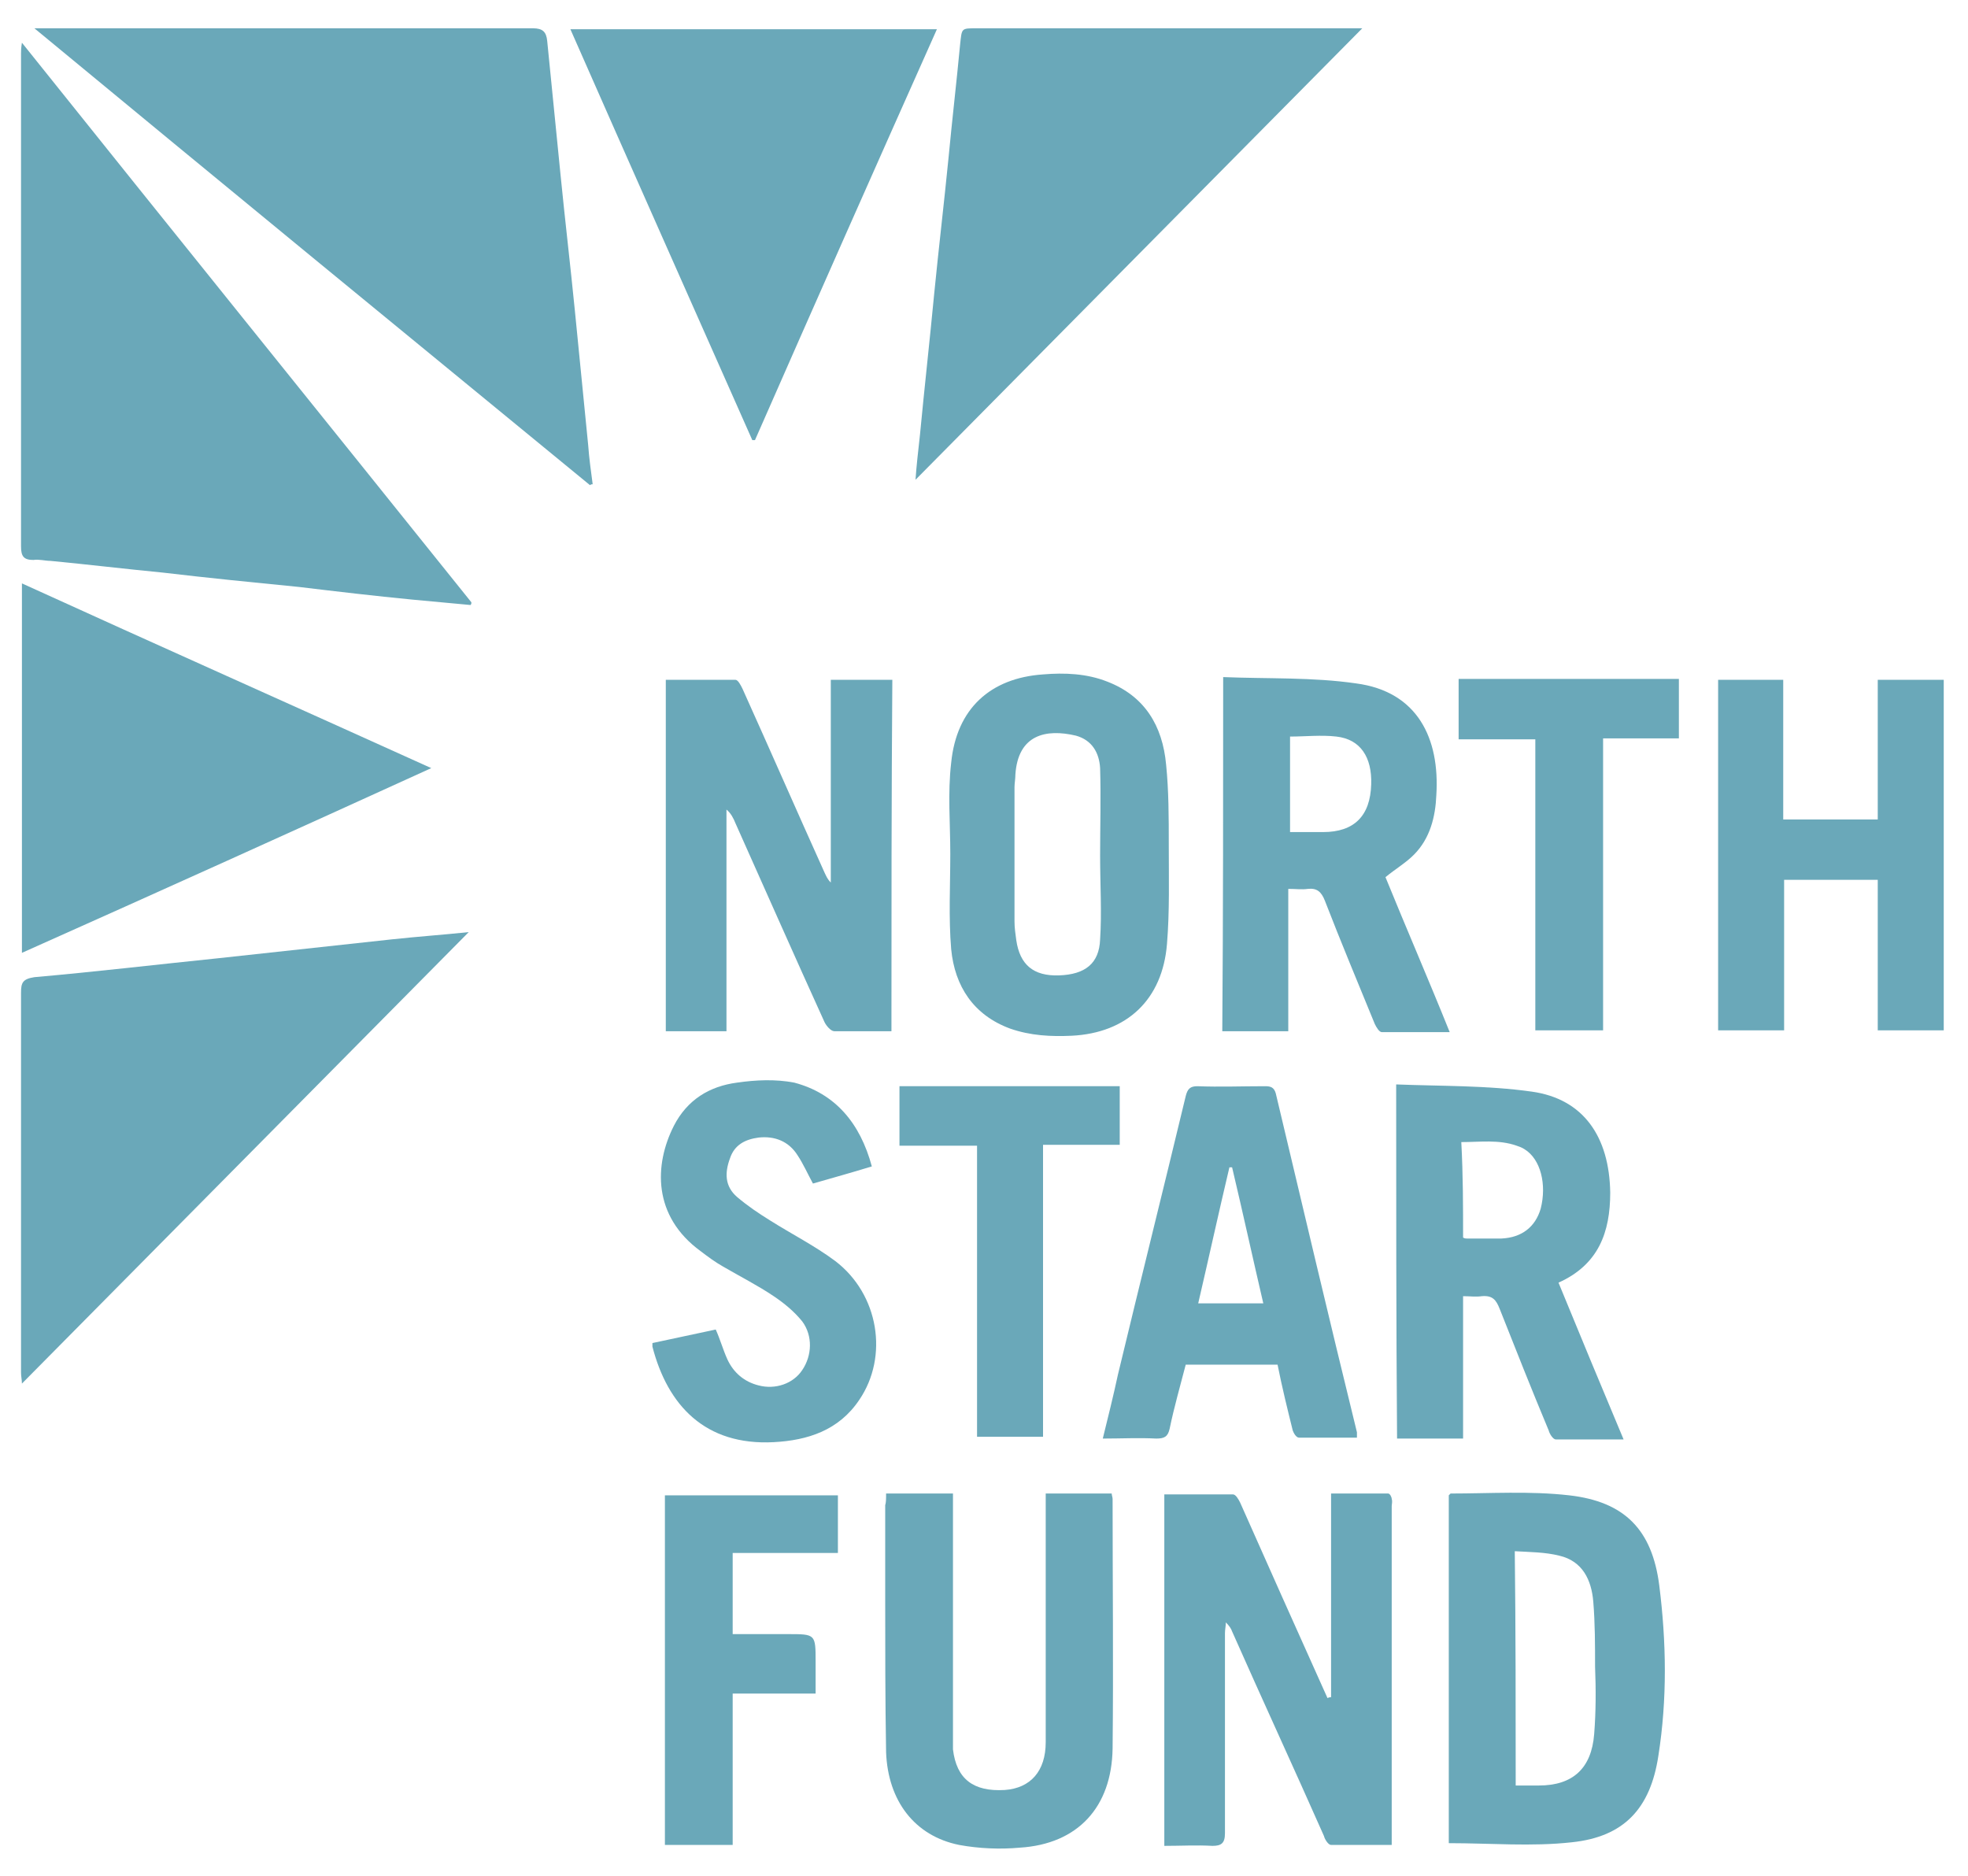
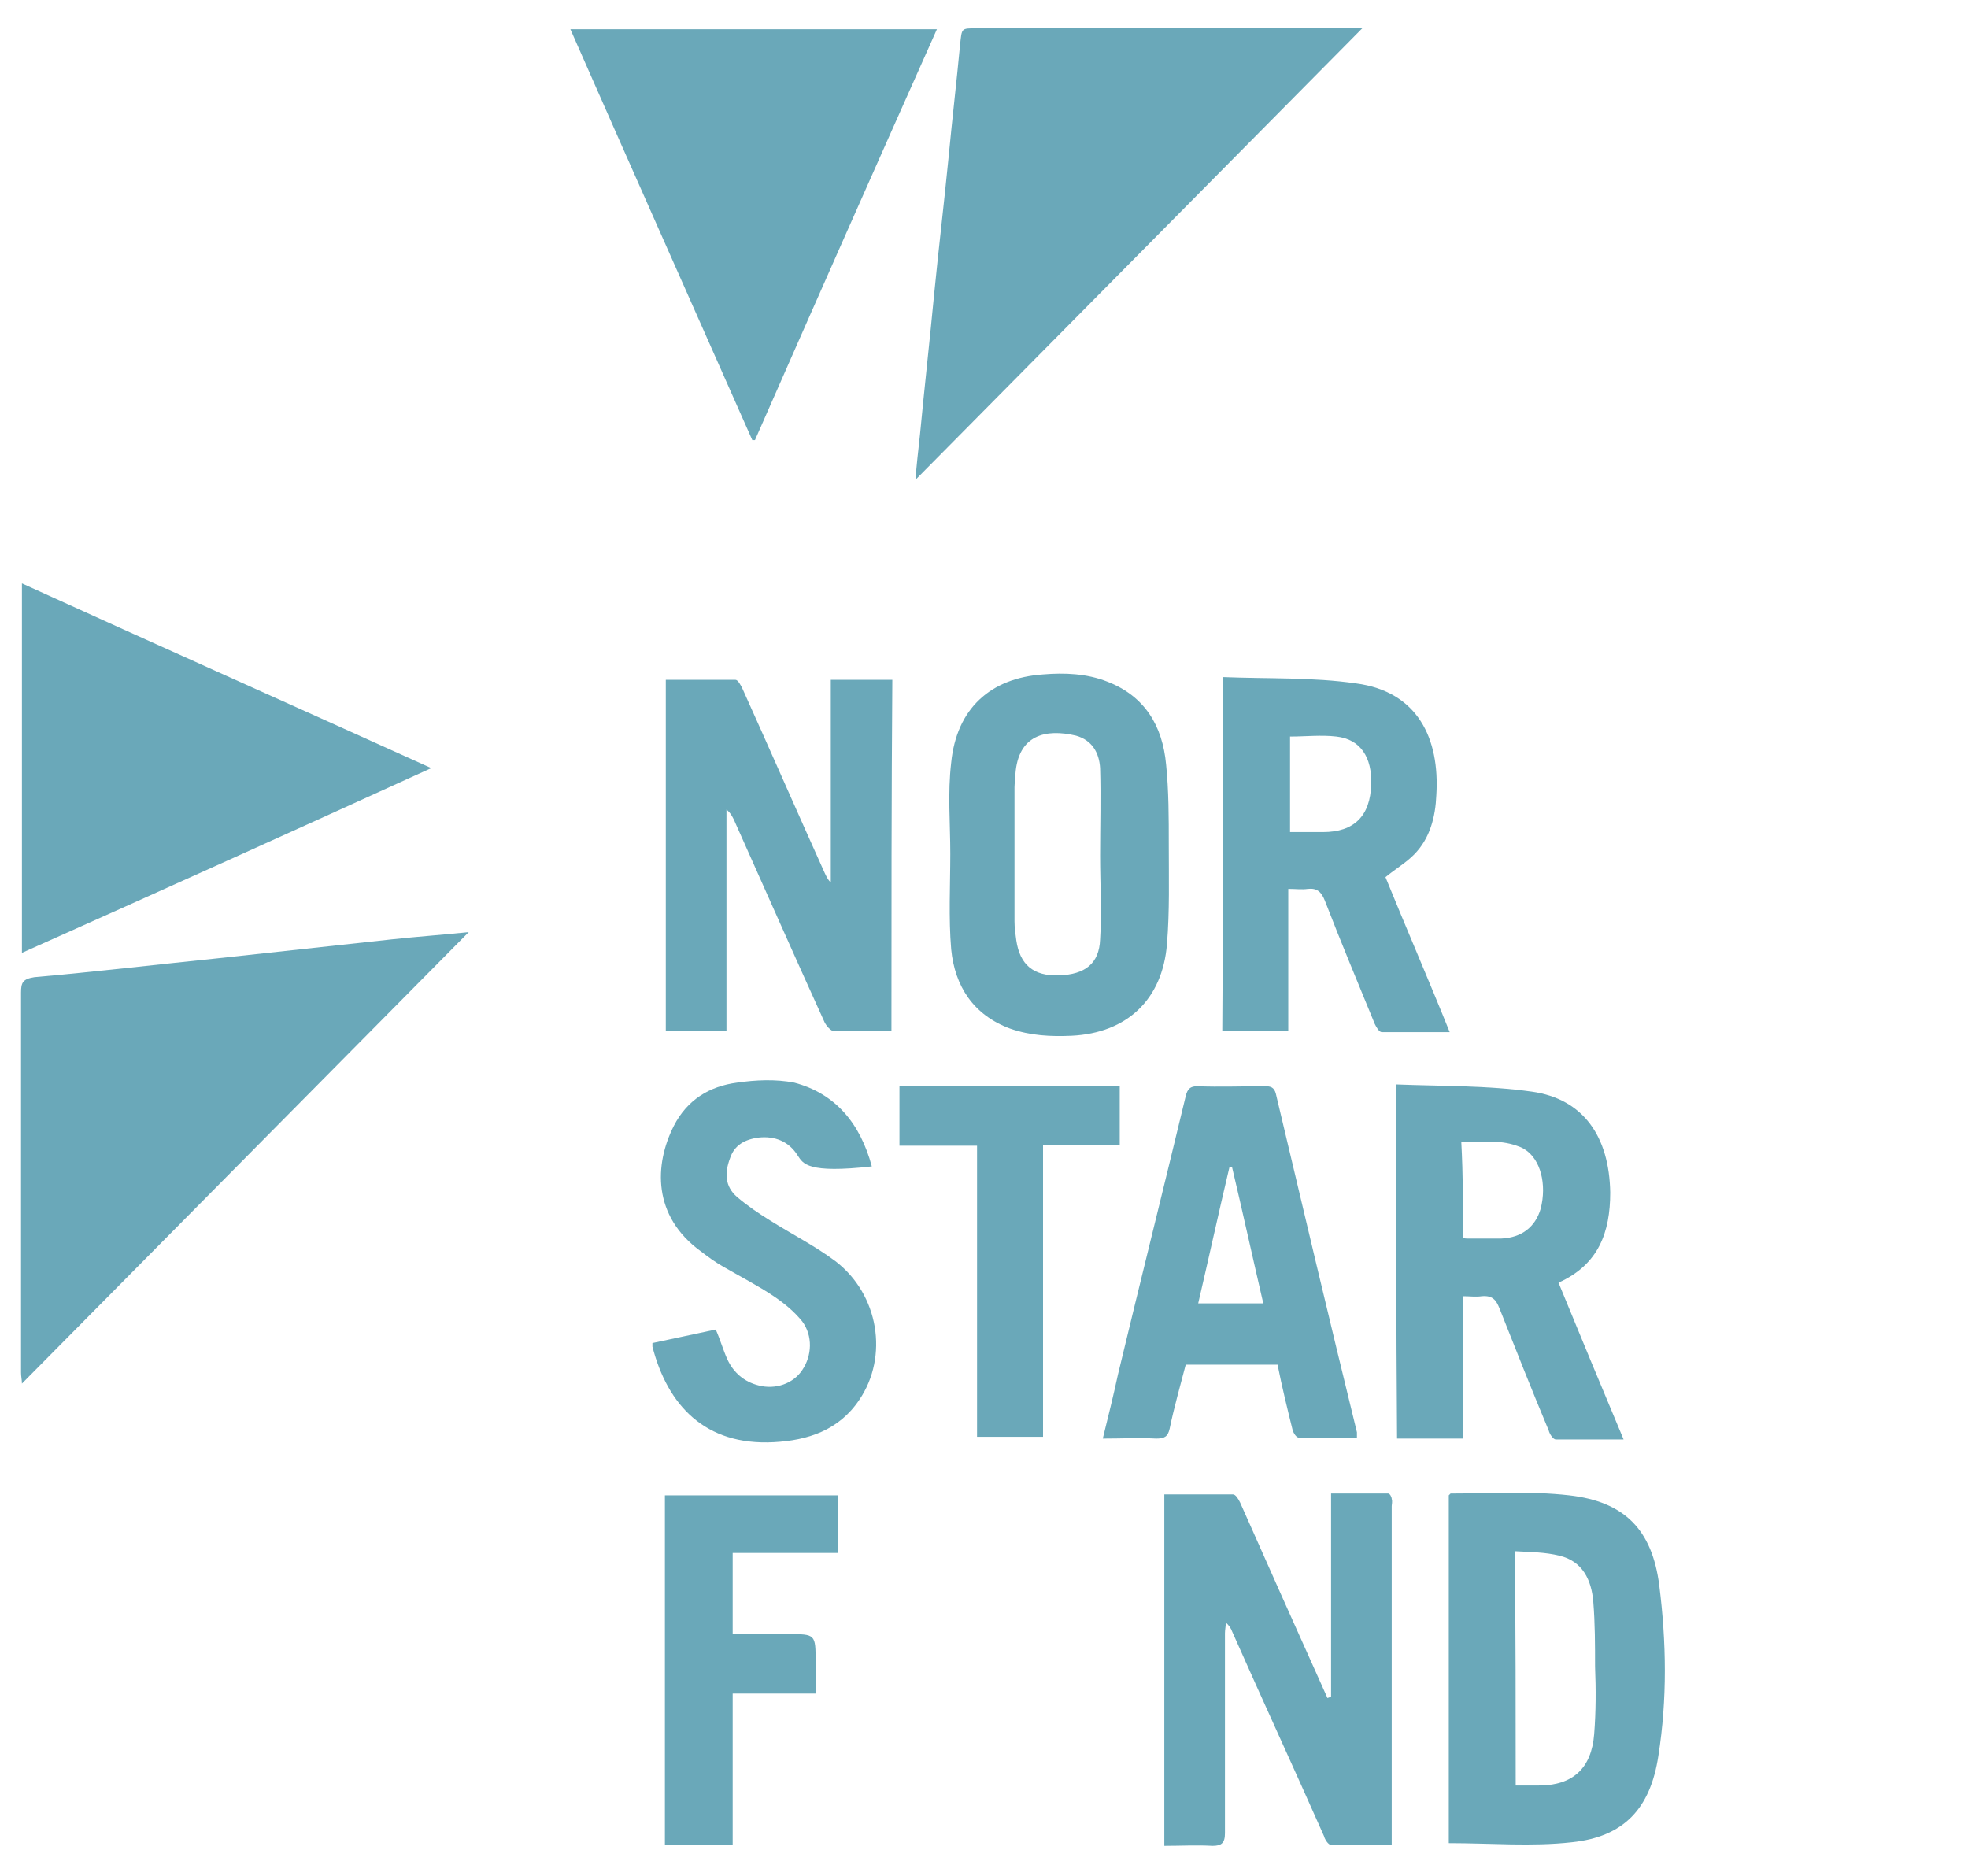
<svg xmlns="http://www.w3.org/2000/svg" width="64" height="61" viewBox="0 0 64 61" fill="none">
-   <path d="M19.187 15.777C13.184 10.854 7.181 5.931 1.119 0.92C1.322 0.92 1.409 0.92 1.525 0.92C6.775 0.92 12.053 0.92 17.331 0.92C17.65 0.92 17.766 1.037 17.795 1.33C17.94 2.795 18.085 4.231 18.23 5.696C18.375 7.161 18.549 8.626 18.694 10.092C18.839 11.557 18.984 13.022 19.129 14.487C19.158 14.897 19.216 15.308 19.274 15.747C19.245 15.747 19.216 15.747 19.187 15.777Z" fill="#6AA8B9" />
-   <path d="M15.301 19.674C14.663 19.616 14.054 19.557 13.416 19.499C12.198 19.381 10.951 19.235 9.733 19.088C8.254 18.942 6.774 18.795 5.295 18.62C4.077 18.502 2.859 18.356 1.641 18.239C1.467 18.239 1.264 18.18 1.09 18.209C0.771 18.209 0.684 18.092 0.684 17.77C0.684 12.437 0.684 7.074 0.684 1.741C0.684 1.653 0.684 1.565 0.713 1.389C5.614 7.514 10.487 13.55 15.33 19.587C15.33 19.616 15.33 19.645 15.301 19.674Z" fill="#6AA8B9" />
  <path d="M44.302 0.92C39.459 5.813 34.616 10.707 29.773 15.601C29.802 15.161 29.86 14.663 29.918 14.136C30.063 12.612 30.237 11.059 30.382 9.535C30.527 8.07 30.701 6.605 30.846 5.139C30.962 3.909 31.107 2.678 31.223 1.447C31.281 0.92 31.252 0.92 31.745 0.92C35.805 0.92 39.894 0.92 43.954 0.92C44.07 0.92 44.186 0.92 44.302 0.92Z" fill="#6AA8B9" />
  <path d="M15.243 30.311C10.371 35.234 5.556 40.098 0.713 44.992C0.713 44.875 0.684 44.758 0.684 44.64C0.684 40.509 0.684 36.377 0.684 32.274C0.684 31.952 0.742 31.835 1.119 31.776C3.12 31.6 5.092 31.366 7.093 31.161C8.979 30.956 10.864 30.751 12.749 30.546C13.561 30.458 14.402 30.399 15.243 30.311Z" fill="#6AA8B9" />
  <path d="M30.469 0.95C28.468 5.433 26.495 9.887 24.552 14.312C24.523 14.312 24.494 14.312 24.465 14.312C22.493 9.858 20.521 5.433 18.549 0.95C22.522 0.95 26.466 0.95 30.469 0.95Z" fill="#6AA8B9" />
  <path d="M0.713 30.985C0.713 26.941 0.713 22.985 0.713 18.971C5.15 20.993 9.559 22.956 14.025 24.978C9.588 27 5.179 28.992 0.713 30.985Z" fill="#6AA8B9" />
  <path d="M28.99 33.534C28.352 33.534 27.743 33.534 27.134 33.534C27.018 33.534 26.873 33.358 26.815 33.241C25.829 31.073 24.872 28.904 23.915 26.765C23.857 26.619 23.77 26.443 23.625 26.326C23.625 28.729 23.625 31.131 23.625 33.534C22.957 33.534 22.32 33.534 21.652 33.534C21.652 29.725 21.652 25.945 21.652 22.106C22.407 22.106 23.16 22.106 23.915 22.106C24.002 22.106 24.089 22.282 24.147 22.399C25.046 24.392 25.916 26.384 26.815 28.377C26.873 28.494 26.902 28.582 27.018 28.699C27.018 26.502 27.018 24.304 27.018 22.106C27.714 22.106 28.352 22.106 29.019 22.106C28.99 25.886 28.99 29.696 28.99 33.534Z" fill="#6AA8B9" />
  <path d="M43.287 55.19C43.287 52.992 43.287 50.824 43.287 48.567C43.925 48.567 44.534 48.567 45.143 48.567C45.201 48.567 45.259 48.684 45.259 48.743C45.288 48.831 45.259 48.919 45.259 48.977C45.259 52.494 45.259 56.039 45.259 59.556C45.259 59.673 45.259 59.82 45.259 59.995C44.592 59.995 43.925 59.995 43.287 59.995C43.2 59.995 43.084 59.82 43.055 59.703C42.069 57.475 41.054 55.278 40.068 53.051C40.039 52.963 39.981 52.875 39.865 52.758C39.865 52.875 39.836 52.992 39.836 53.109C39.836 55.278 39.836 57.446 39.836 59.614C39.836 59.937 39.72 60.025 39.43 60.025C38.908 59.995 38.415 60.025 37.864 60.025C37.864 56.215 37.864 52.406 37.864 48.596C38.618 48.596 39.372 48.596 40.097 48.596C40.184 48.596 40.271 48.743 40.329 48.86C41.228 50.882 42.127 52.904 43.026 54.897C43.084 55.014 43.113 55.102 43.171 55.219C43.229 55.19 43.258 55.19 43.287 55.19Z" fill="#6AA8B9" />
  <path d="M39.778 22.018C41.257 22.077 42.678 22.018 44.099 22.223C46.1 22.487 46.826 24.011 46.71 25.857C46.681 26.56 46.507 27.264 45.984 27.791C45.724 28.055 45.376 28.26 45.056 28.524C45.724 30.165 46.449 31.835 47.145 33.564C46.361 33.564 45.666 33.564 44.941 33.564C44.853 33.564 44.767 33.417 44.709 33.3C44.157 31.952 43.606 30.634 43.084 29.286C42.968 28.992 42.823 28.875 42.533 28.905C42.33 28.934 42.156 28.905 41.895 28.905C41.895 30.458 41.895 31.982 41.895 33.535C41.17 33.535 40.474 33.535 39.749 33.535C39.778 29.725 39.778 25.916 39.778 22.018ZM41.953 27.058C42.359 27.058 42.678 27.058 43.026 27.058C44.041 27.058 44.563 26.531 44.592 25.505C44.621 24.626 44.244 24.04 43.461 23.952C42.968 23.894 42.446 23.952 41.953 23.952C41.953 24.978 41.953 26.004 41.953 27.058Z" fill="#6AA8B9" />
  <path d="M45.404 35.264C46.883 35.322 48.363 35.293 49.813 35.498C51.495 35.733 52.336 36.963 52.365 38.78C52.365 40.069 51.988 41.124 50.683 41.71C51.379 43.41 52.075 45.08 52.8 46.809C52.017 46.809 51.321 46.809 50.596 46.809C50.509 46.809 50.393 46.633 50.364 46.516C49.813 45.198 49.291 43.879 48.769 42.56C48.653 42.267 48.537 42.121 48.189 42.15C47.986 42.179 47.812 42.15 47.58 42.15C47.58 43.703 47.58 45.227 47.58 46.78C46.855 46.78 46.158 46.78 45.433 46.78C45.404 42.941 45.404 39.161 45.404 35.264ZM47.58 40.245C47.638 40.275 47.666 40.275 47.696 40.275C48.073 40.275 48.45 40.275 48.827 40.275C49.494 40.245 49.929 39.894 50.103 39.308C50.306 38.516 50.103 37.696 49.581 37.373C49.494 37.315 49.407 37.286 49.32 37.256C48.74 37.051 48.131 37.139 47.522 37.139C47.58 38.223 47.58 39.22 47.58 40.245Z" fill="#6AA8B9" />
-   <path d="M55.874 33.505C55.874 29.696 55.874 25.915 55.874 22.106C56.57 22.106 57.266 22.106 57.991 22.106C57.991 23.6 57.991 25.095 57.991 26.648C59.035 26.648 60.021 26.648 61.065 26.648C61.065 25.154 61.065 23.63 61.065 22.106C61.79 22.106 62.486 22.106 63.211 22.106C63.211 25.915 63.211 29.696 63.211 33.505C62.515 33.505 61.819 33.505 61.065 33.505C61.065 31.864 61.065 30.252 61.065 28.611C60.05 28.611 59.064 28.611 58.02 28.611C58.02 30.223 58.02 31.864 58.02 33.505C57.295 33.505 56.599 33.505 55.874 33.505Z" fill="#6AA8B9" />
  <path d="M47.115 59.937C47.115 56.157 47.115 52.406 47.115 48.626C47.144 48.597 47.173 48.567 47.173 48.567C48.449 48.567 49.755 48.48 51.031 48.626C52.829 48.831 53.728 49.74 53.96 51.556C54.192 53.403 54.221 55.249 53.931 57.095C53.67 58.824 52.8 59.732 51.118 59.908C49.812 60.054 48.478 59.937 47.115 59.937ZM49.291 58.062C49.551 58.062 49.812 58.062 50.044 58.062C51.147 58.062 51.756 57.505 51.843 56.391C51.901 55.659 51.901 54.926 51.872 54.194C51.872 53.49 51.872 52.787 51.814 52.084C51.756 51.38 51.466 50.765 50.712 50.589C50.248 50.472 49.755 50.472 49.261 50.443C49.291 53.022 49.291 55.512 49.291 58.062Z" fill="#6AA8B9" />
  <path d="M30.904 27.762C30.904 26.766 30.816 25.799 30.933 24.802C31.107 23.044 32.209 22.048 33.92 21.931C34.616 21.872 35.341 21.901 36.008 22.165C37.226 22.634 37.806 23.601 37.922 24.861C38.009 25.711 38.009 26.59 38.009 27.469C38.009 28.553 38.038 29.637 37.951 30.692C37.806 32.509 36.646 33.593 34.848 33.681C34.181 33.711 33.514 33.681 32.846 33.447C31.657 33.007 31.049 32.07 30.933 30.868C30.846 29.843 30.904 28.788 30.904 27.762ZM35.776 27.821C35.776 26.883 35.805 25.916 35.776 24.978C35.747 24.48 35.515 24.07 34.993 23.923C34.007 23.689 33.108 23.894 33.021 25.183C33.021 25.33 32.992 25.476 32.992 25.594C32.992 27.059 32.992 28.495 32.992 29.96C32.992 30.165 33.021 30.37 33.05 30.575C33.166 31.366 33.601 31.747 34.442 31.718C35.283 31.689 35.747 31.337 35.776 30.546C35.834 29.667 35.776 28.758 35.776 27.821Z" fill="#6AA8B9" />
-   <path d="M28.816 48.567C29.57 48.567 30.237 48.567 30.991 48.567C30.991 48.714 30.991 48.86 30.991 48.977C30.991 51.498 30.991 53.988 30.991 56.508C30.991 56.626 30.991 56.772 30.991 56.889C31.107 57.856 31.658 58.267 32.673 58.208C33.514 58.149 34.007 57.593 34.007 56.655C34.007 55.219 34.007 53.783 34.007 52.318C34.007 51.087 34.007 49.827 34.007 48.567C34.732 48.567 35.428 48.567 36.153 48.567C36.153 48.626 36.182 48.684 36.182 48.743C36.182 51.439 36.211 54.164 36.182 56.86C36.153 58.765 35.051 59.966 33.166 60.083C32.528 60.142 31.832 60.113 31.194 59.995C29.744 59.703 28.874 58.56 28.816 56.977C28.787 55.278 28.787 53.578 28.787 51.878C28.787 50.911 28.787 49.944 28.787 48.948C28.816 48.86 28.816 48.743 28.816 48.567Z" fill="#6AA8B9" />
  <path d="M44.128 46.75C43.49 46.75 42.852 46.75 42.243 46.75C42.156 46.75 42.069 46.604 42.04 46.516C41.866 45.813 41.692 45.109 41.547 44.377C40.561 44.377 39.575 44.377 38.56 44.377C38.386 45.051 38.183 45.754 38.038 46.457C37.98 46.721 37.864 46.78 37.603 46.78C37.023 46.75 36.472 46.78 35.863 46.78C36.037 46.076 36.211 45.373 36.356 44.699C37.081 41.681 37.835 38.663 38.56 35.644C38.618 35.41 38.705 35.322 38.937 35.322C39.662 35.351 40.387 35.322 41.141 35.322C41.315 35.322 41.431 35.351 41.489 35.556C42.359 39.219 43.229 42.912 44.128 46.575C44.128 46.604 44.128 46.663 44.128 46.75ZM40.068 37.959C40.039 37.959 40.01 37.959 39.981 37.959C39.633 39.425 39.314 40.89 38.966 42.384C39.691 42.384 40.387 42.384 41.083 42.384C40.735 40.89 40.416 39.425 40.068 37.959Z" fill="#6AA8B9" />
-   <path d="M28.352 37.93C27.684 38.135 27.047 38.311 26.437 38.487C26.263 38.165 26.118 37.842 25.944 37.579C25.654 37.11 25.19 36.934 24.668 36.992C24.233 37.051 23.885 37.227 23.74 37.666C23.566 38.135 23.566 38.575 23.972 38.926C24.32 39.22 24.668 39.454 25.045 39.688C25.741 40.128 26.495 40.509 27.163 41.007C28.584 42.091 28.902 44.113 27.945 45.52C27.279 46.516 26.263 46.839 25.161 46.897C22.928 47.014 21.71 45.696 21.217 43.791C21.217 43.762 21.217 43.732 21.217 43.674C21.913 43.527 22.58 43.381 23.276 43.234C23.421 43.556 23.508 43.879 23.653 44.201C23.856 44.641 24.204 44.934 24.668 45.051C25.219 45.197 25.799 44.992 26.089 44.553C26.408 44.084 26.437 43.439 26.089 42.97C25.828 42.648 25.509 42.384 25.161 42.15C24.639 41.798 24.059 41.505 23.508 41.183C23.247 41.036 23.015 40.861 22.783 40.685C21.217 39.542 21.275 37.872 21.913 36.612C22.348 35.762 23.073 35.322 23.972 35.205C24.581 35.117 25.219 35.088 25.828 35.205C27.163 35.557 27.974 36.524 28.352 37.93Z" fill="#6AA8B9" />
+   <path d="M28.352 37.93C26.263 38.165 26.118 37.842 25.944 37.579C25.654 37.11 25.19 36.934 24.668 36.992C24.233 37.051 23.885 37.227 23.74 37.666C23.566 38.135 23.566 38.575 23.972 38.926C24.32 39.22 24.668 39.454 25.045 39.688C25.741 40.128 26.495 40.509 27.163 41.007C28.584 42.091 28.902 44.113 27.945 45.52C27.279 46.516 26.263 46.839 25.161 46.897C22.928 47.014 21.71 45.696 21.217 43.791C21.217 43.762 21.217 43.732 21.217 43.674C21.913 43.527 22.58 43.381 23.276 43.234C23.421 43.556 23.508 43.879 23.653 44.201C23.856 44.641 24.204 44.934 24.668 45.051C25.219 45.197 25.799 44.992 26.089 44.553C26.408 44.084 26.437 43.439 26.089 42.97C25.828 42.648 25.509 42.384 25.161 42.15C24.639 41.798 24.059 41.505 23.508 41.183C23.247 41.036 23.015 40.861 22.783 40.685C21.217 39.542 21.275 37.872 21.913 36.612C22.348 35.762 23.073 35.322 23.972 35.205C24.581 35.117 25.219 35.088 25.828 35.205C27.163 35.557 27.974 36.524 28.352 37.93Z" fill="#6AA8B9" />
  <path d="M27.249 50.501C26.089 50.501 24.958 50.501 23.827 50.501C23.827 51.38 23.827 52.23 23.827 53.139C24.436 53.139 25.045 53.139 25.625 53.139C26.524 53.139 26.524 53.139 26.524 54.047C26.524 54.369 26.524 54.691 26.524 55.072C25.625 55.072 24.755 55.072 23.827 55.072C23.827 56.743 23.827 58.355 23.827 59.995C23.073 59.995 22.377 59.995 21.623 59.995C21.623 56.186 21.623 52.435 21.623 48.626C23.508 48.626 25.364 48.626 27.249 48.626C27.249 49.212 27.249 49.827 27.249 50.501Z" fill="#6AA8B9" />
-   <path d="M47.435 22.077C49.842 22.077 52.22 22.077 54.598 22.077C54.598 22.722 54.598 23.337 54.598 24.011C53.786 24.011 52.945 24.011 52.133 24.011C52.133 27.176 52.133 30.341 52.133 33.505C51.408 33.505 50.683 33.505 49.929 33.505C49.929 30.341 49.929 27.205 49.929 24.041C49.088 24.041 48.276 24.041 47.435 24.041C47.435 23.366 47.435 22.751 47.435 22.077Z" fill="#6AA8B9" />
  <path d="M31.774 37.256C30.904 37.256 30.092 37.256 29.251 37.256C29.251 36.611 29.251 35.996 29.251 35.322C31.629 35.322 34.007 35.322 36.414 35.322C36.414 35.967 36.414 36.582 36.414 37.227C35.602 37.227 34.761 37.227 33.92 37.227C33.92 40.392 33.92 43.556 33.92 46.721C33.195 46.721 32.499 46.721 31.774 46.721C31.774 43.586 31.774 40.45 31.774 37.256Z" fill="#6AA8B9" />
</svg>